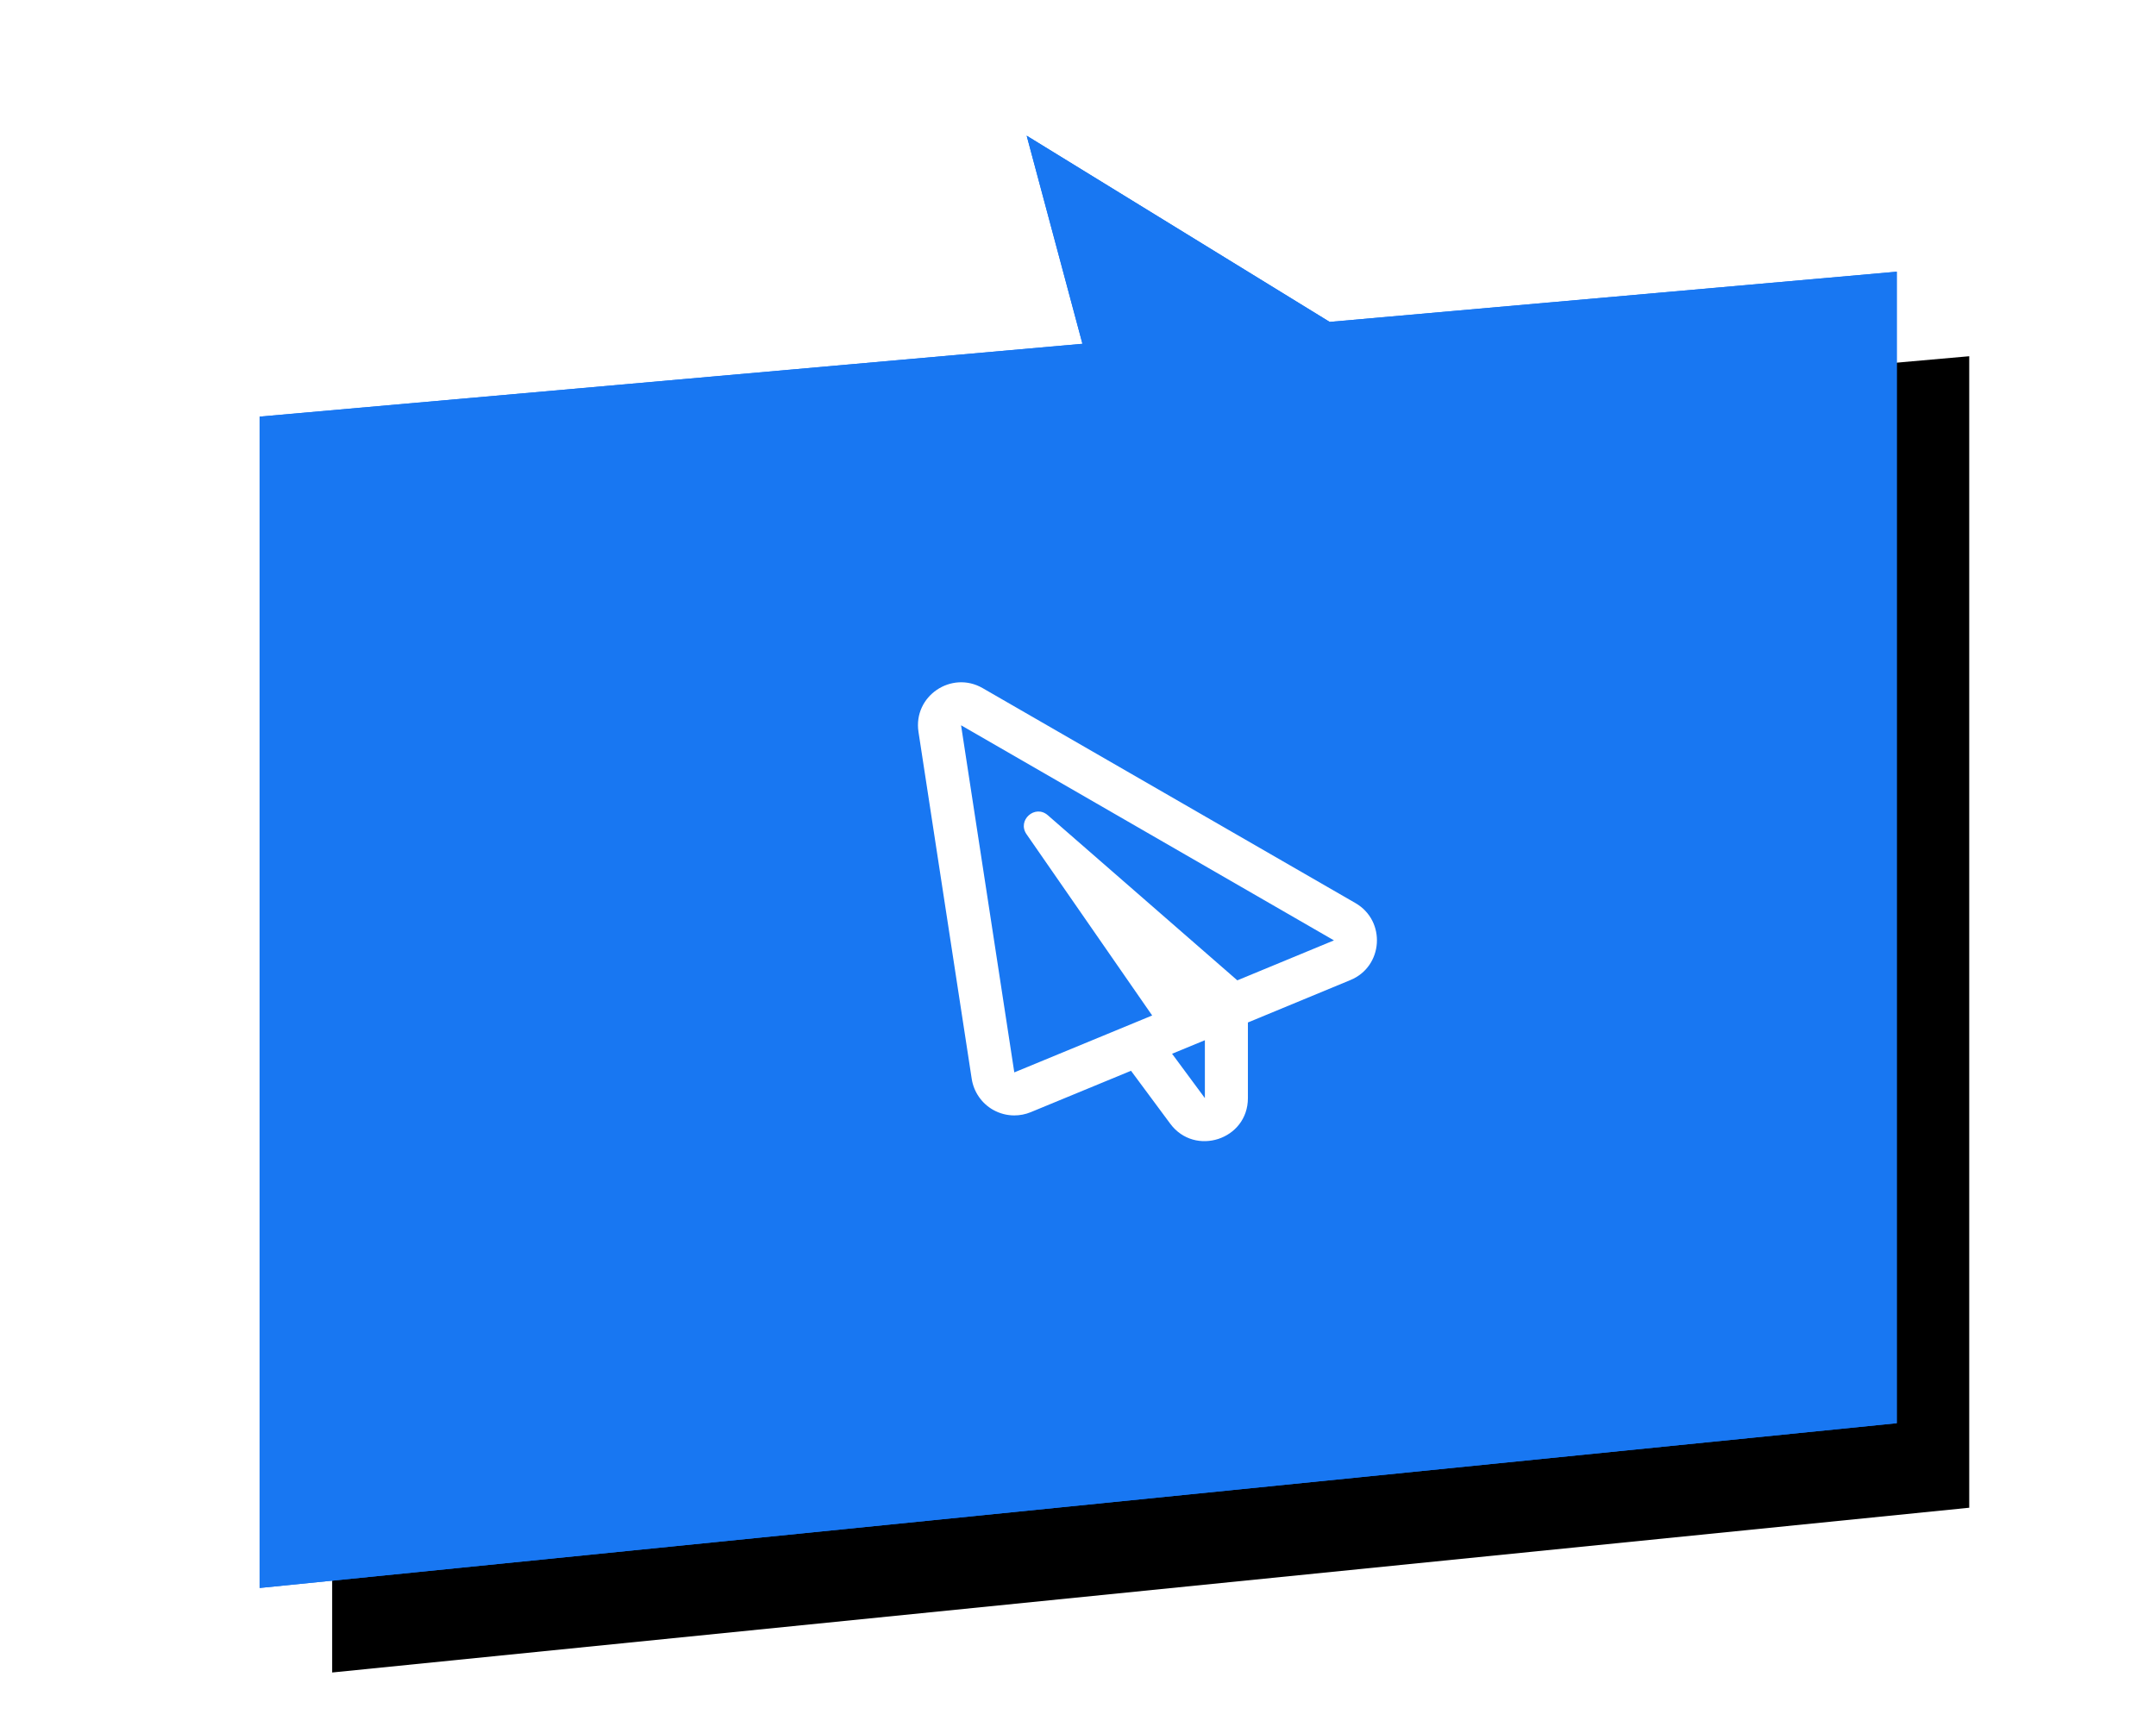
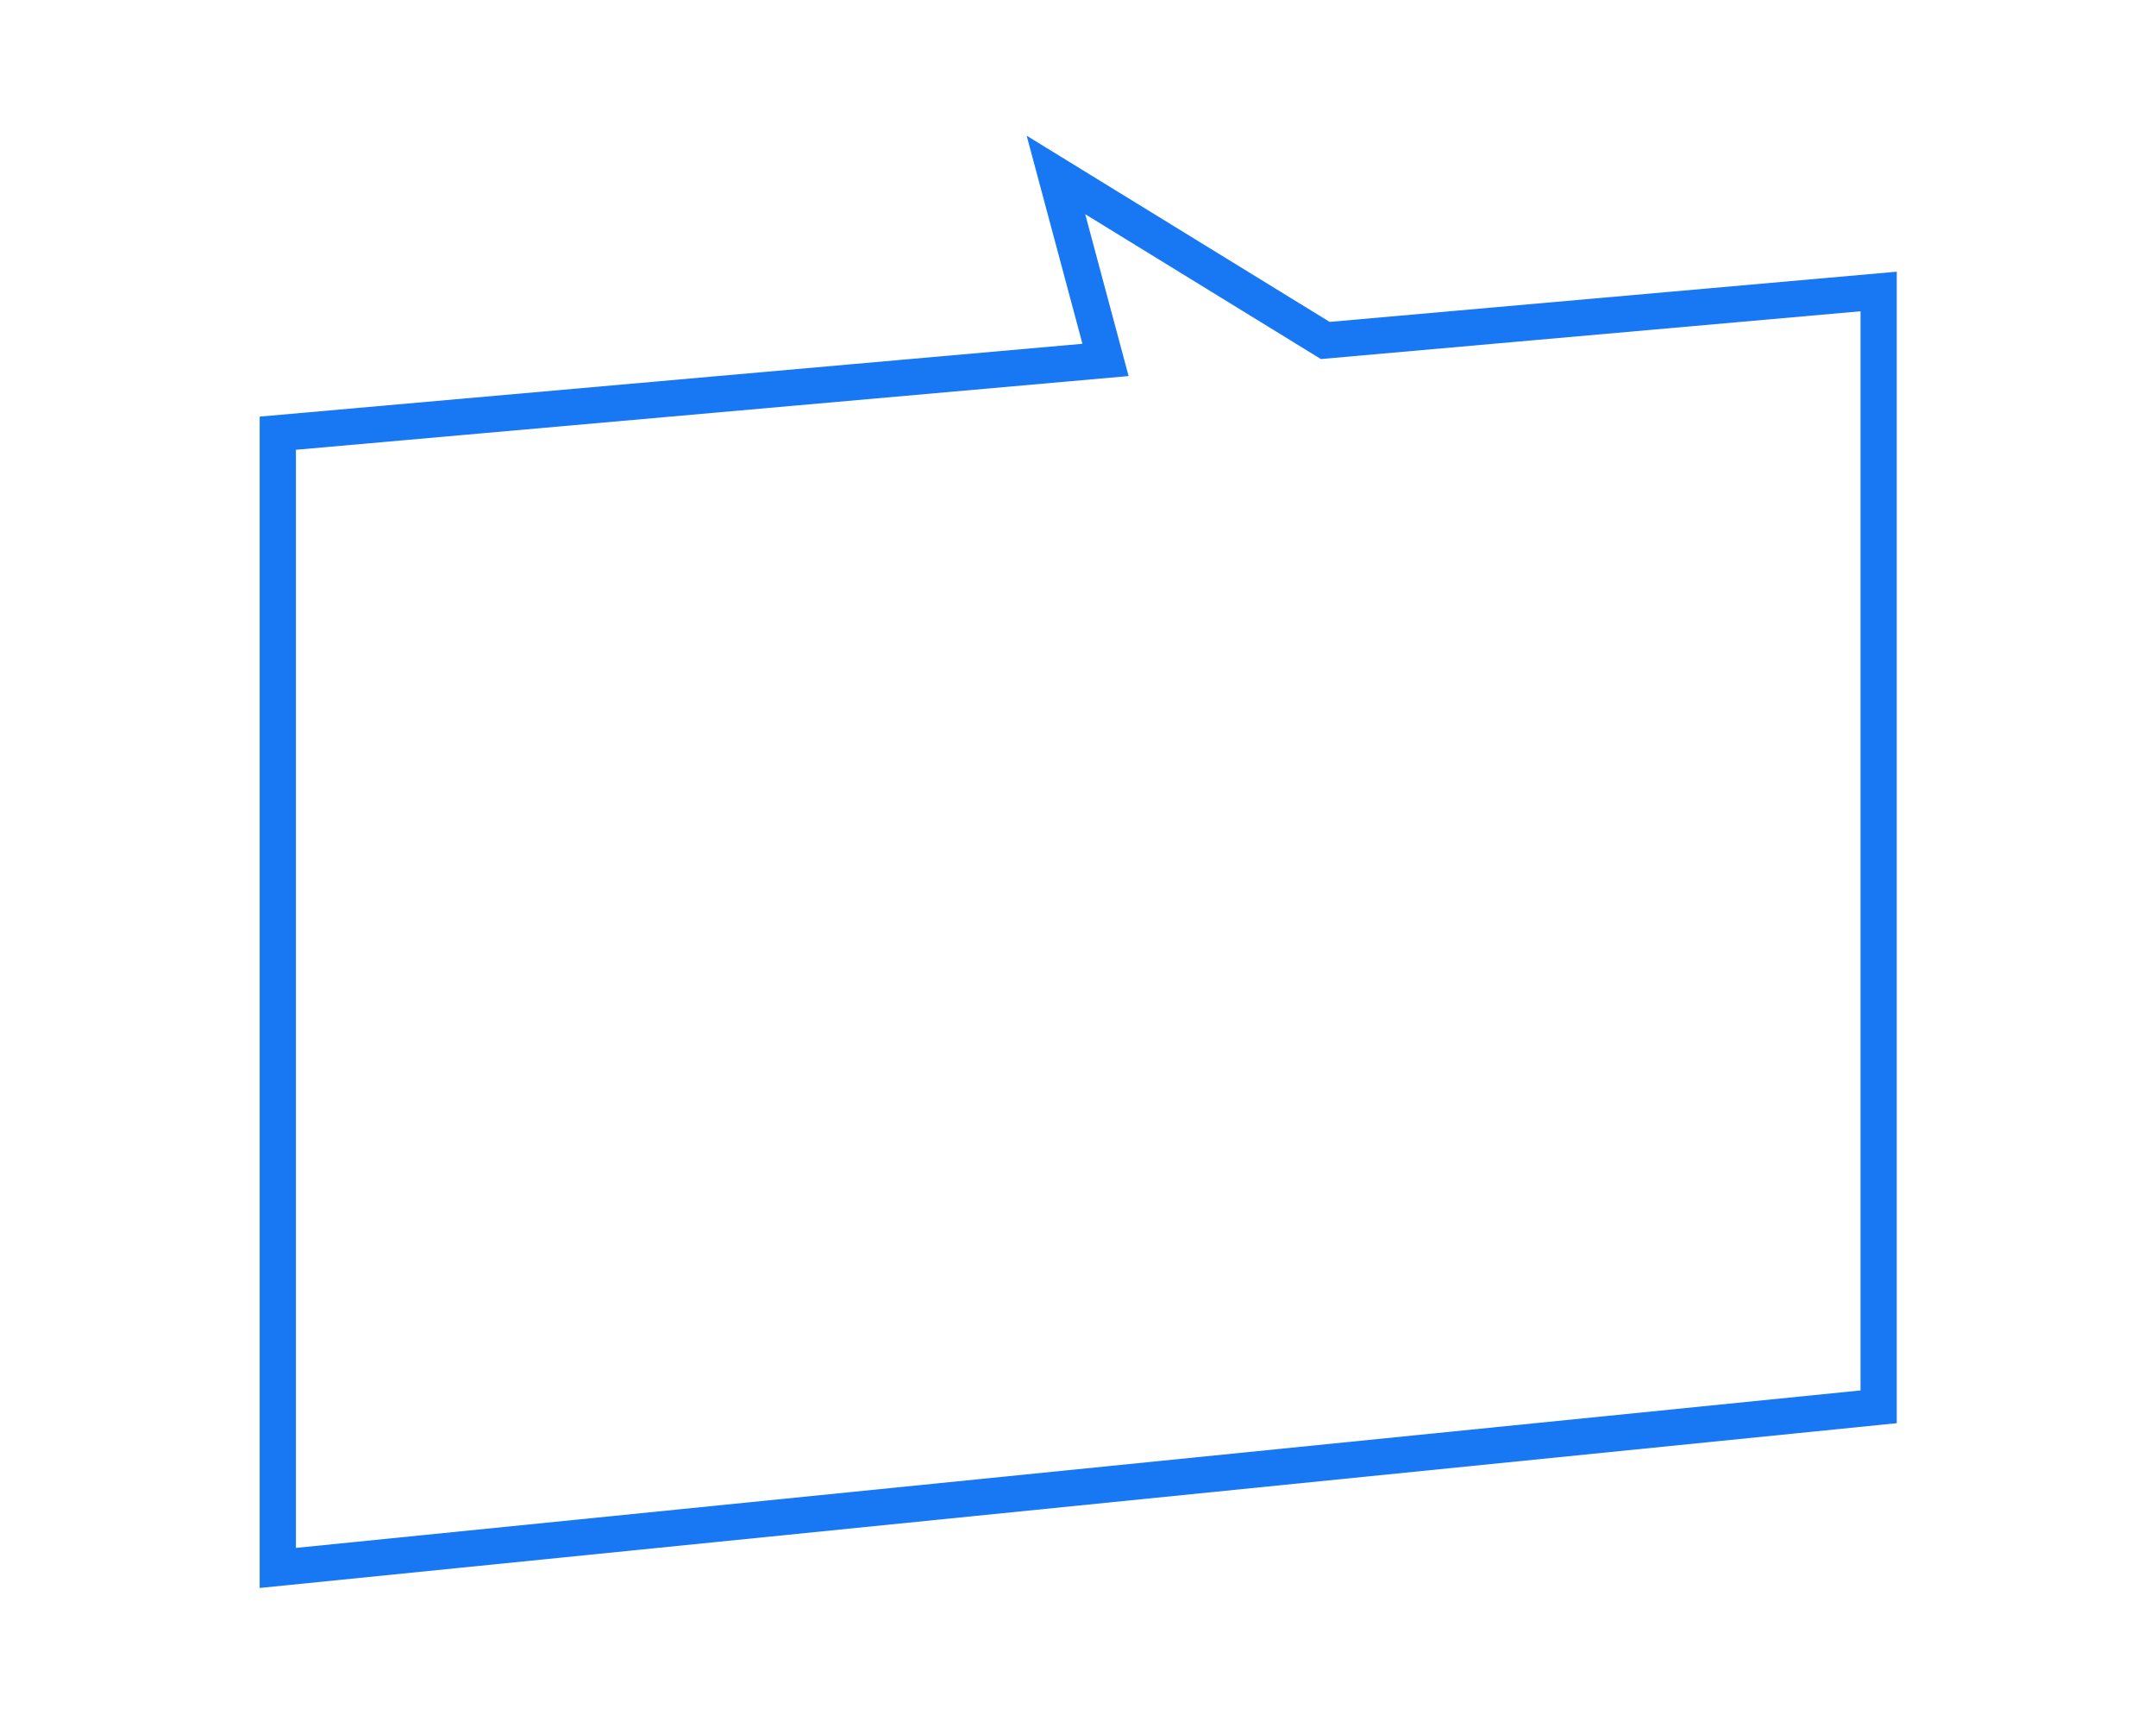
<svg xmlns="http://www.w3.org/2000/svg" xmlns:xlink="http://www.w3.org/1999/xlink" width="357px" height="286px" viewBox="0 0 357 286" version="1.1">
  <title>PREDLOŽI AKCIJU</title>
  <desc>Created with Sketch.</desc>
  <defs>
-     <path d="M136.235,34.938 L-6.25277607e-13,47 L-6.25277607e-13,241 L271.074,213.712 L271.074,23 L177.17,31.314 L127,0.473 L136.235,34.938 Z" id="path-1" />
    <filter x="-4.1%" y="-4.6%" width="115.5%" height="118.3%" filterUnits="objectBoundingBox" id="filter-2">
      <feMorphology radius="2" operator="dilate" in="SourceAlpha" result="shadowSpreadOuter1" />
      <feOffset dx="12" dy="14" in="shadowSpreadOuter1" result="shadowOffsetOuter1" />
      <feGaussianBlur stdDeviation="2" in="shadowOffsetOuter1" result="shadowBlurOuter1" />
      <feComposite in="shadowBlurOuter1" in2="SourceAlpha" operator="out" result="shadowBlurOuter1" />
      <feColorMatrix values="0 0 0 0 0.387   0 0 0 0 0.387   0 0 0 0 0.387  0 0 0 0.5 0" type="matrix" in="shadowBlurOuter1" />
    </filter>
  </defs>
  <g id="Page-1" stroke="none" stroke-width="1" fill="none" fill-rule="evenodd">
    <g id="PREDLOŽI-AKCIJU">
      <g id="Informiši-Srbiju-o-tvojoj-akciji-Copy" transform="translate(-230, 22)">
        <g id="30530830_1879685618996007_3680643769872416768_n-copy-4" transform="translate(273, 0)">
          <g id="Mask">
            <use fill="black" fill-opacity="1" filter="url(#filter-2)" xlink:href="#path-1" />
            <use fill="#1877F2" fill-rule="evenodd" xlink:href="#path-1" />
            <path stroke="#1877F2" stroke-width="6" d="M3,49.746 L3,237.683 L268.074,210.999 L268.074,26.277 L176.445,34.39 L131.848,6.975 L140.057,37.611 L3,49.746 Z" />
          </g>
        </g>
      </g>
      <g id="paper-plane-copy" transform="translate(190, 151) scale(-1, 1) translate(-190, -151) translate(152, 113)" fill-rule="nonzero" fill="#FFFFFF">
-         <path d="M65.301,0.961 L3.556,36.572 C-1.55,39.526 -1.06,47.081 4.402,49.323 L21.367,56.344 L21.367,68.872 C21.367,75.76 30.154,78.595 34.221,73.117 L40.722,64.345 L57.331,71.202 C58.206,71.559 59.126,71.737 60.047,71.737 C61.264,71.737 62.466,71.425 63.55,70.817 C65.449,69.748 66.756,67.848 67.097,65.695 L75.913,8.22 C76.819,2.267 70.437,-1.993 65.301,0.961 Z M28.491,68.872 L28.491,59.283 L33.924,61.524 L28.491,68.872 Z M60.047,64.612 L37.219,55.186 L58.028,25.157 C59.616,22.856 56.618,20.184 54.51,22.01 L23.118,49.367 L7.118,42.747 L68.863,7.121 L60.047,64.612 Z" id="Shape" />
-       </g>
+         </g>
    </g>
  </g>
</svg>